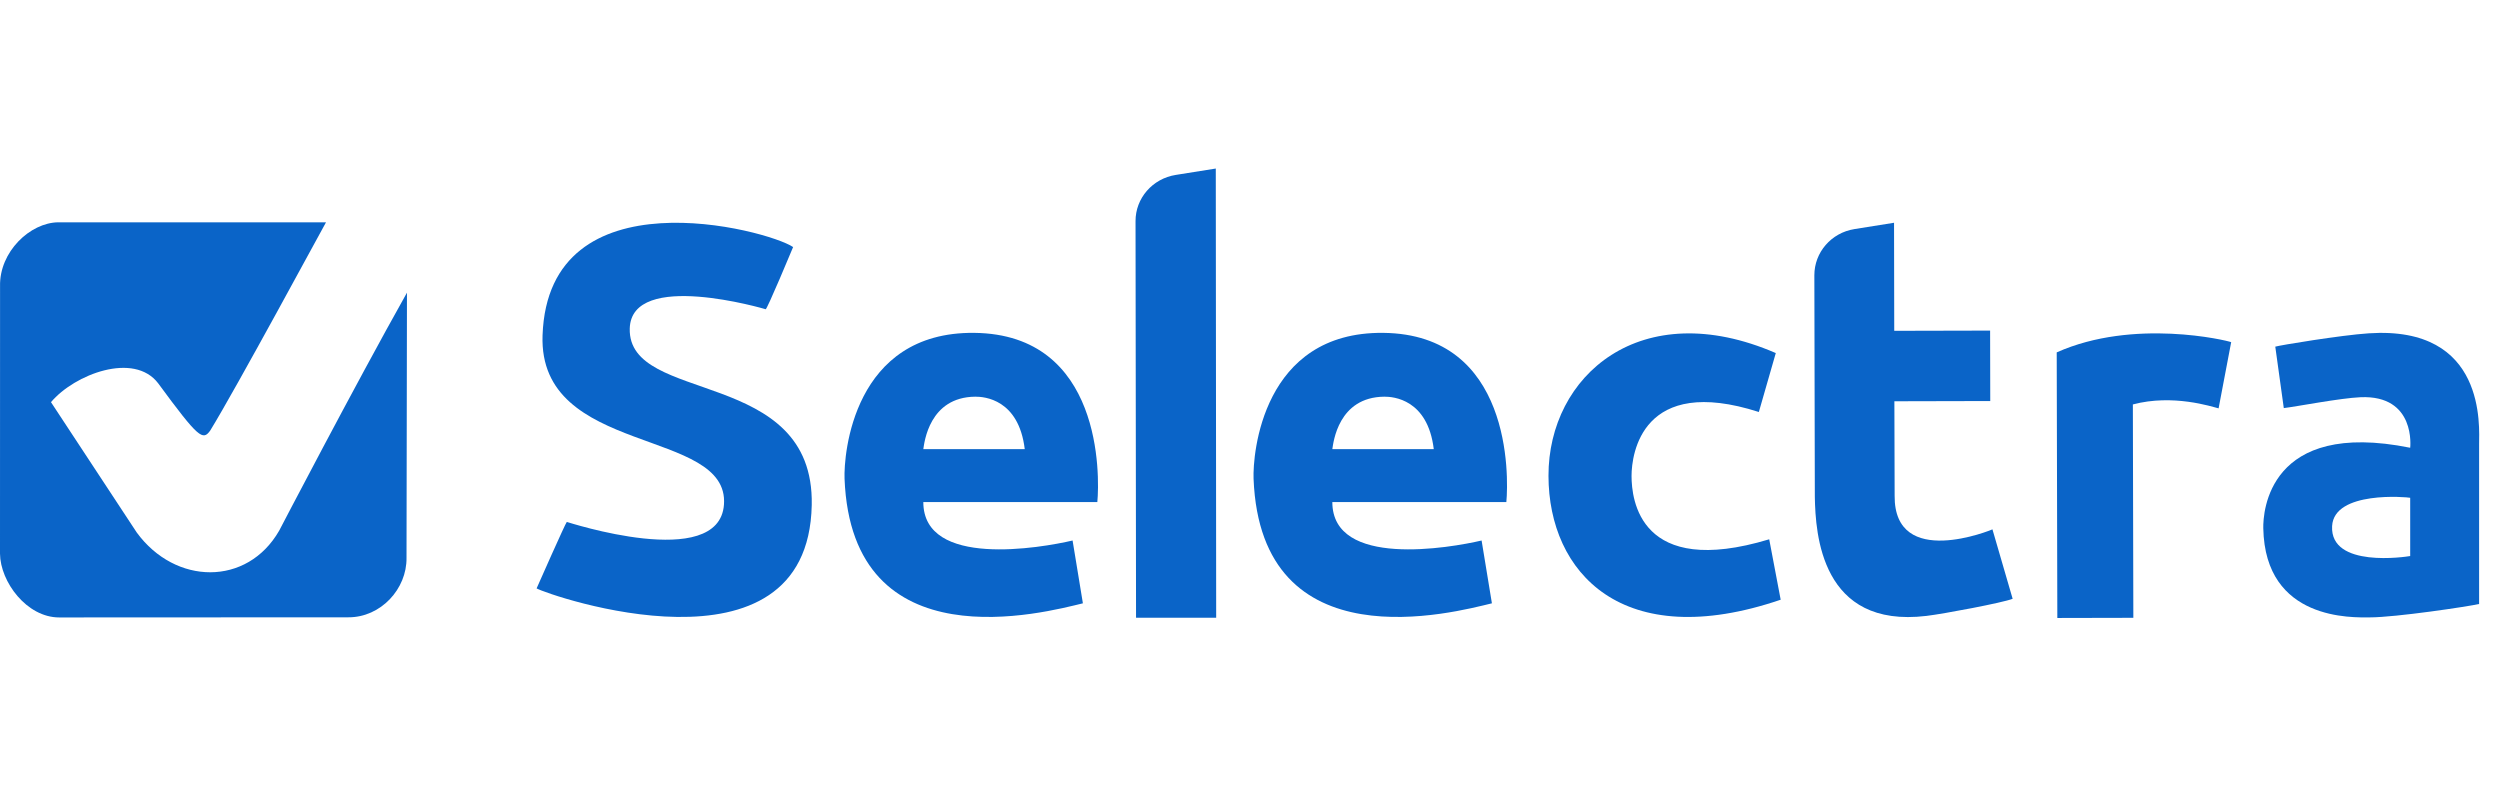
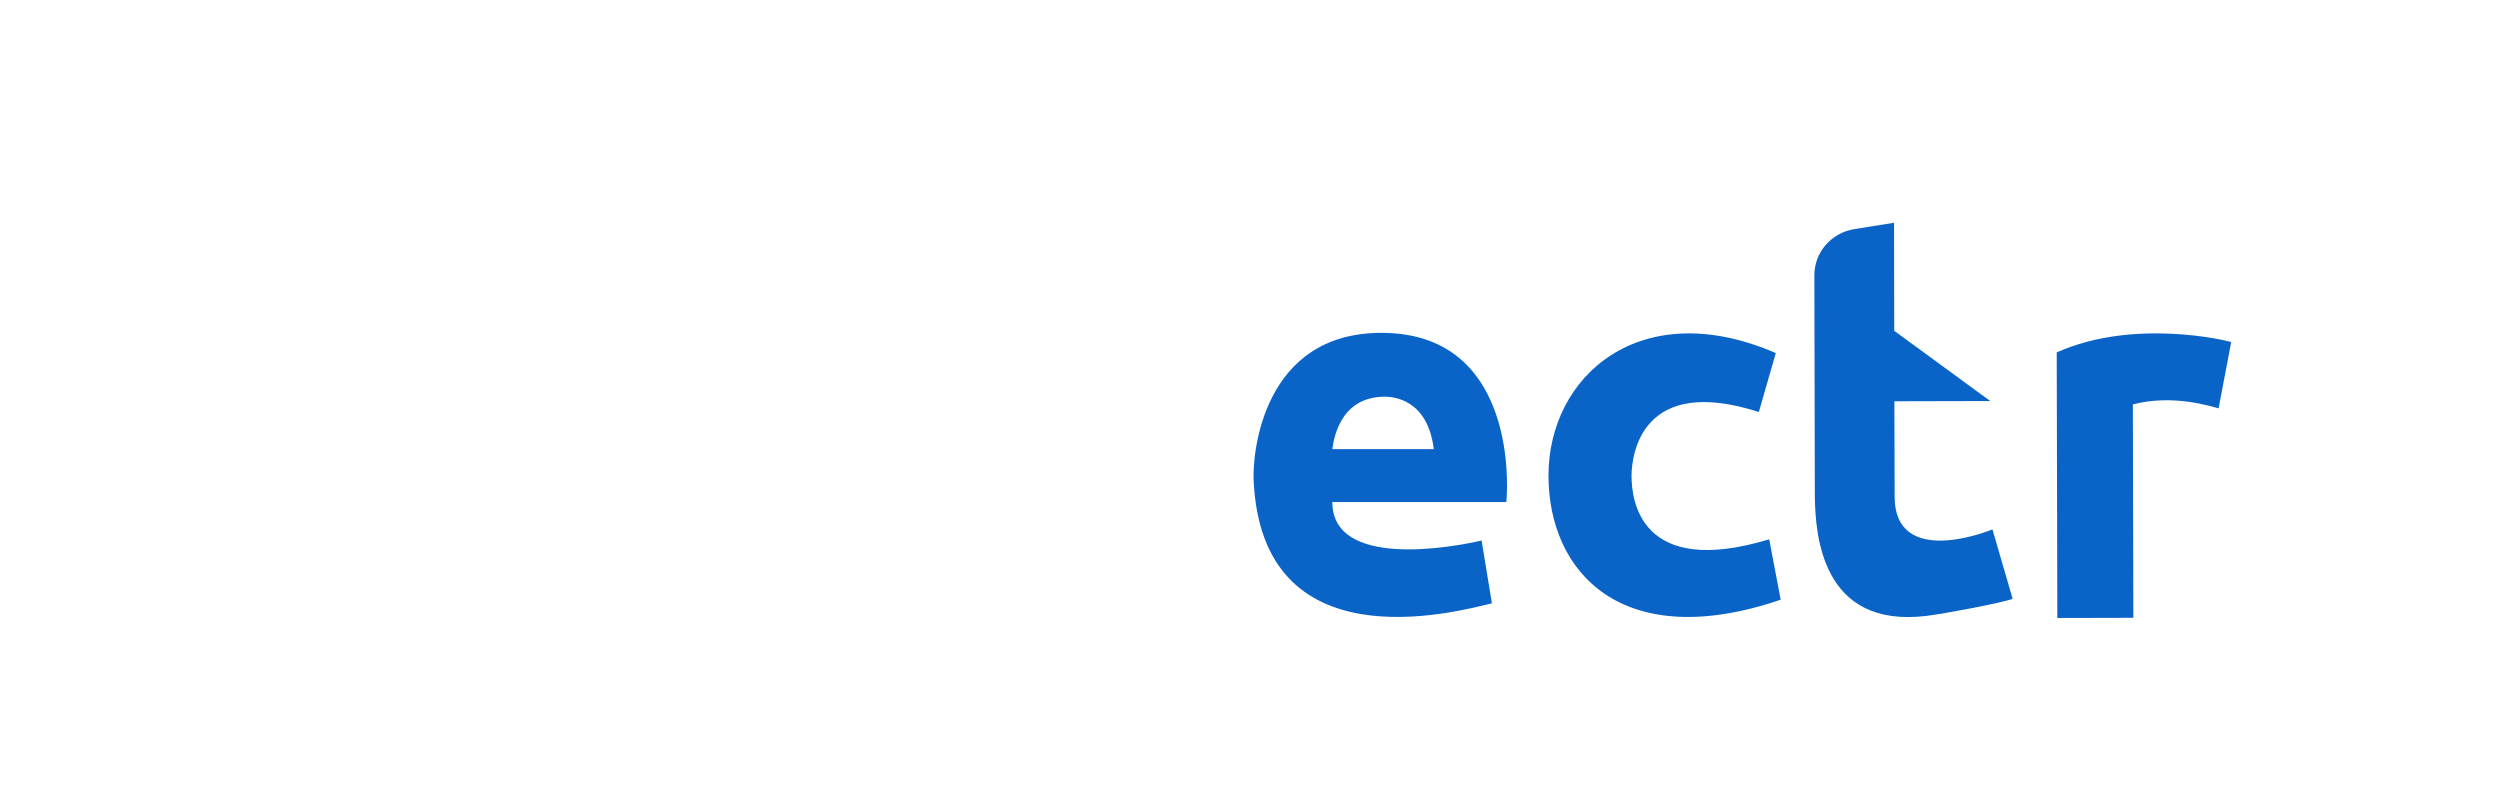
<svg xmlns="http://www.w3.org/2000/svg" width="89" height="28" viewBox="0 0 89 28" fill="none">
-   <path fill-rule="evenodd" clip-rule="evenodd" d="M4.868 18.957L1.815 14.317C2.655 13.321 4.773 12.516 5.632 13.647C7.082 15.621 7.22 15.687 7.481 15.332C8.37 13.894 11.572 7.963 11.606 7.914H2.075C1.072 7.925 -0.028 8.963 0.002 10.193L0 19.709C0.01 20.716 0.953 21.981 2.107 21.981L12.401 21.976C13.555 21.981 14.488 20.965 14.472 19.858L14.488 10.419C12.578 13.821 9.944 18.883 9.938 18.893C8.799 20.875 6.242 20.836 4.868 18.957" fill="#0A64C8" />
-   <path fill-rule="evenodd" clip-rule="evenodd" d="M22.419 11.696C22.475 9.588 27.256 11.008 27.256 11.008C27.285 11.078 28.235 8.795 28.235 8.795C27.326 8.179 19.52 6.105 19.315 11.937C19.162 16.262 25.978 15.205 25.773 17.966C25.595 20.357 20.182 18.577 20.178 18.581C20.127 18.629 19.103 20.947 19.103 20.947C19.521 21.189 28.77 24.404 28.898 17.979C28.996 13.047 22.348 14.42 22.419 11.696" fill="#0A64C8" />
-   <path fill-rule="evenodd" clip-rule="evenodd" d="M67.449 17.649L67.44 14.285L70.853 14.277L70.848 11.769L67.435 11.777L67.428 7.93L66.015 8.156C65.192 8.288 64.589 8.985 64.591 9.802L64.608 17.692C64.632 19.002 64.827 22.379 68.584 21.926C69.191 21.854 71.307 21.456 71.65 21.317L70.931 18.845C70.92 18.856 67.428 20.295 67.449 17.649" fill="#0A64C8" />
-   <path fill-rule="evenodd" clip-rule="evenodd" d="M41.858 6.227C41.03 6.358 40.422 7.056 40.425 7.873L40.443 21.992H43.296L43.282 6L41.858 6.227Z" fill="#0A64C8" />
+   <path fill-rule="evenodd" clip-rule="evenodd" d="M67.449 17.649L67.44 14.285L70.853 14.277L67.435 11.777L67.428 7.93L66.015 8.156C65.192 8.288 64.589 8.985 64.591 9.802L64.608 17.692C64.632 19.002 64.827 22.379 68.584 21.926C69.191 21.854 71.307 21.456 71.65 21.317L70.931 18.845C70.92 18.856 67.428 20.295 67.449 17.649" fill="#0A64C8" />
  <path fill-rule="evenodd" clip-rule="evenodd" d="M73.219 12.545L73.241 22L75.947 21.994L75.93 14.398C77.358 14.018 78.739 14.477 78.982 14.538L79.43 12.181C79.285 12.12 75.959 11.32 73.219 12.545" fill="#0A64C8" />
-   <path fill-rule="evenodd" clip-rule="evenodd" d="M85.803 19.795C85.665 19.82 82.945 20.239 83.023 18.73C83.089 17.459 85.699 17.697 85.803 17.721V19.795ZM84.327 11.866C83.34 11.931 81.149 12.293 81 12.341L81.303 14.528C81.764 14.473 83.312 14.172 84.035 14.141C86.021 14.057 85.803 15.94 85.803 15.94C80.743 14.919 80.562 18.241 80.573 18.804C80.636 22.12 83.778 21.979 84.361 21.979C85.287 21.979 87.89 21.588 88.256 21.502V15.812C88.256 15.212 88.529 11.586 84.327 11.866V11.866Z" fill="#0A64C8" />
  <path fill-rule="evenodd" clip-rule="evenodd" d="M58.083 16.942C58.083 16.154 58.458 13.332 62.615 14.667L63.218 12.569C58.411 10.487 55.118 13.374 55.126 16.942C55.132 20.381 57.756 23.269 63.392 21.35L62.984 19.199C58.365 20.594 58.083 17.777 58.083 16.942" fill="#0A64C8" />
  <path fill-rule="evenodd" clip-rule="evenodd" d="M47.431 15.989C47.468 15.755 47.638 14.136 49.282 14.122C49.599 14.12 50.827 14.21 51.042 15.989H47.431ZM49.245 11.85C44.932 11.804 44.594 16.181 44.627 17.042C44.886 23.661 51.773 21.802 53.112 21.478L52.745 19.242C51.627 19.504 47.432 20.238 47.431 17.874H53.626C53.713 16.936 53.809 11.899 49.245 11.85V11.85Z" fill="#0A64C8" />
-   <path fill-rule="evenodd" clip-rule="evenodd" d="M32.87 15.989C32.907 15.755 33.077 14.136 34.721 14.122C35.038 14.12 36.266 14.21 36.481 15.989H32.87ZM34.684 11.85C30.371 11.804 30.033 16.181 30.066 17.042C30.325 23.661 37.212 21.802 38.551 21.478L38.184 19.242C37.066 19.504 32.871 20.238 32.87 17.874H39.065C39.152 16.936 39.248 11.899 34.684 11.85V11.85Z" fill="#0A64C8" />
</svg>